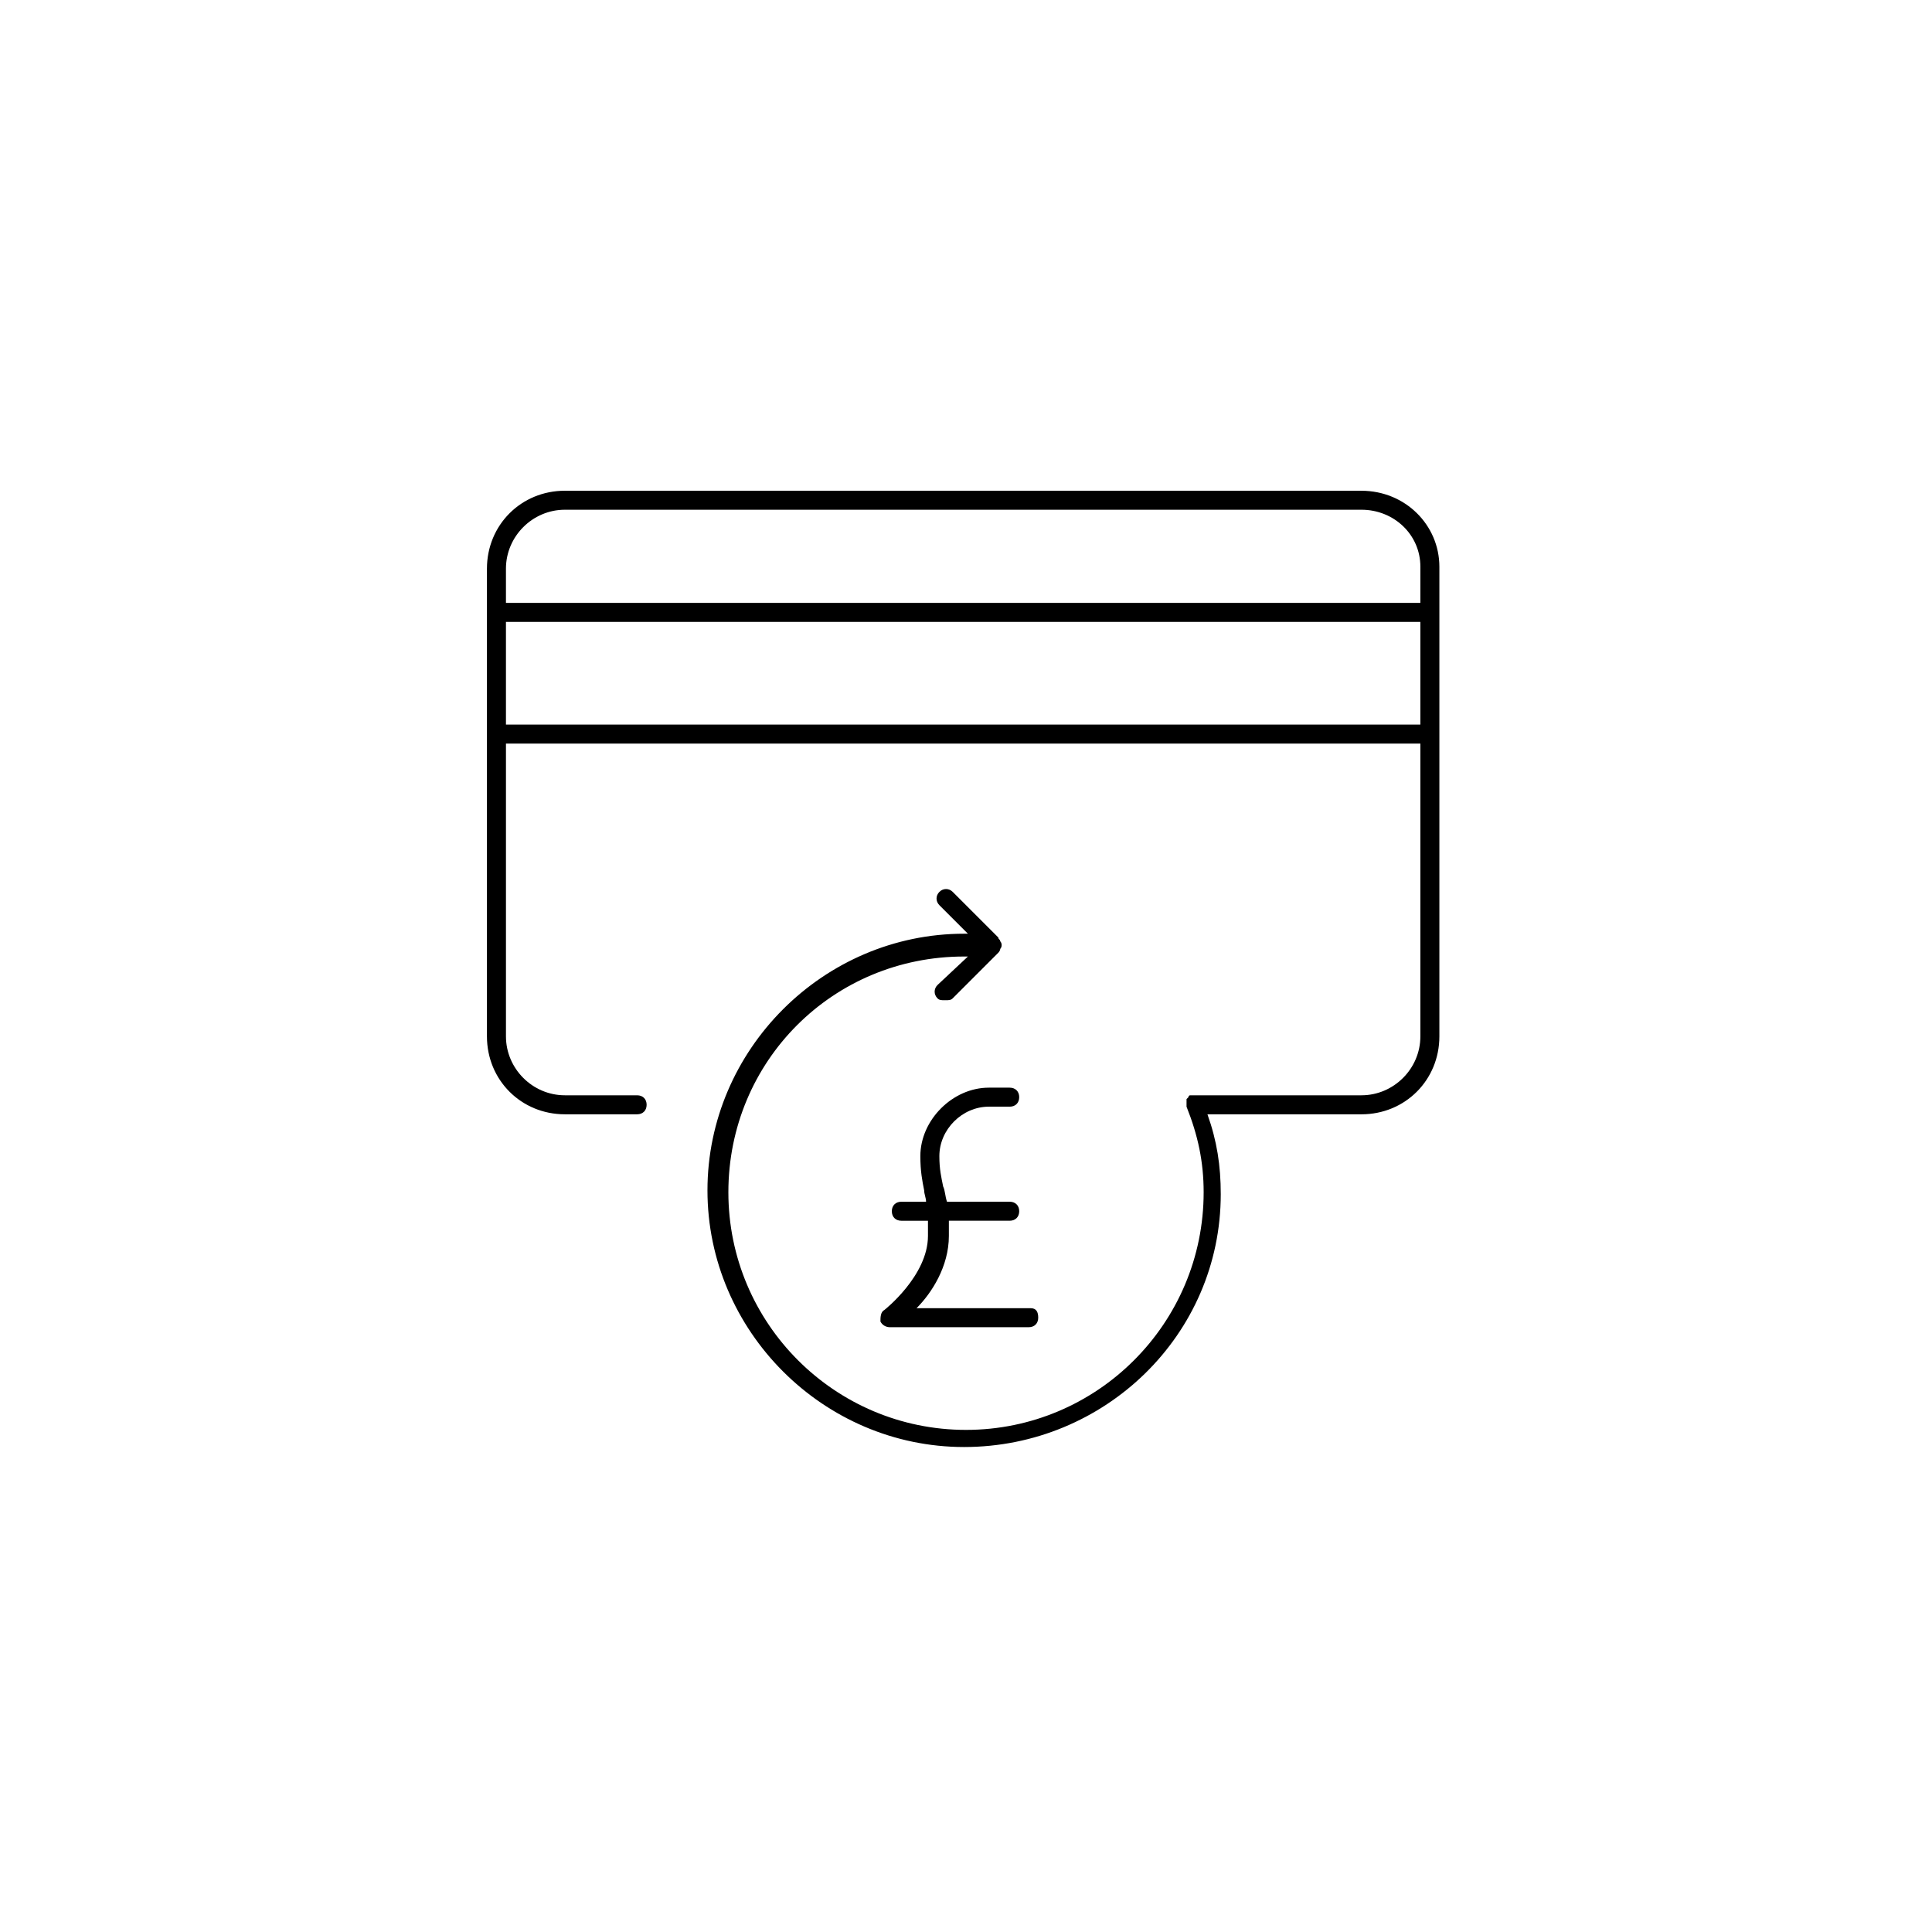
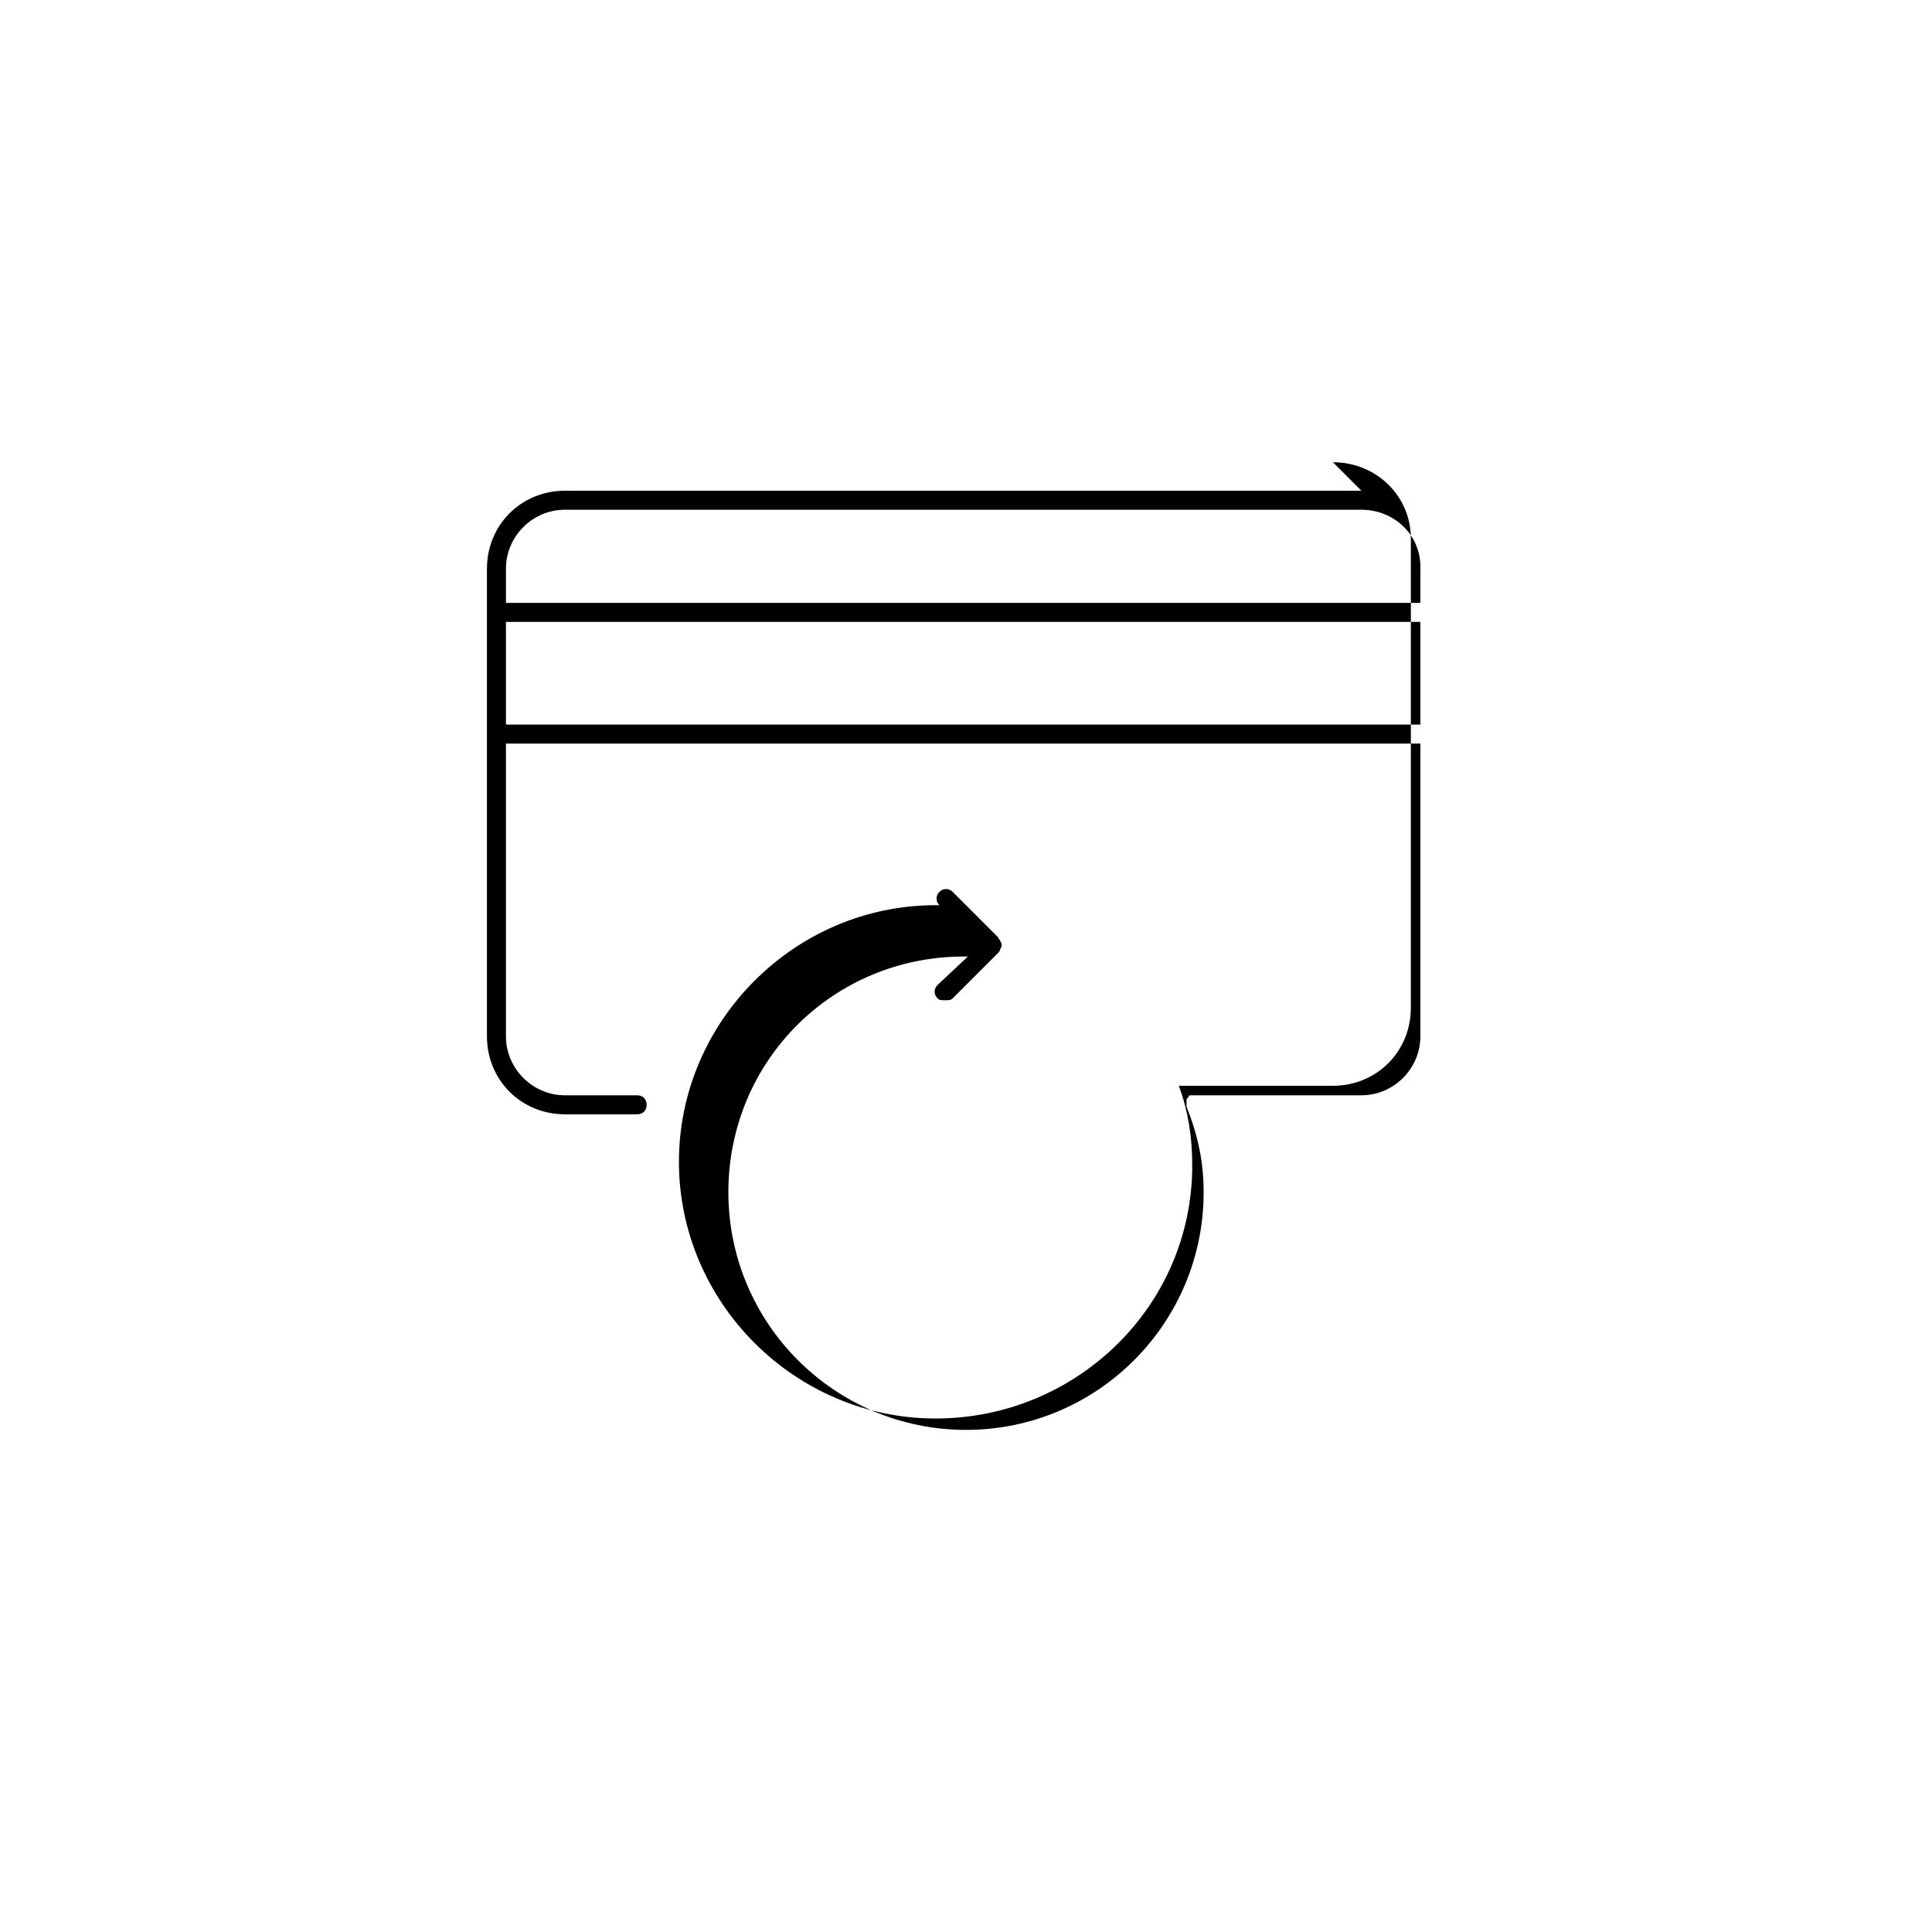
<svg xmlns="http://www.w3.org/2000/svg" fill="#000000" width="800px" height="800px" version="1.1" viewBox="144 144 512 512">
  <g>
-     <path d="m504.79 274.05h-211.09c-11.586 0-20.656 9.07-20.656 20.656v123.94c0 11.586 9.07 20.656 20.656 20.656h19.145c1.512 0 2.519-1.008 2.519-2.519 0-1.512-1.008-2.519-2.519-2.519h-19.145c-8.566 0-15.617-7.055-15.617-15.617v-77.586h242.33v77.586c0 8.566-7.055 15.617-15.617 15.617h-44.336-0.504-0.504c-0.504 0-0.504 0.504-0.504 0.504l-0.504 0.504v0.504 0.504 0.504 0.504c3.023 7.559 4.535 14.609 4.535 22.672 0 34.762-28.215 62.977-62.977 62.977s-62.977-28.215-62.977-62.977c0-34.766 27.707-62.473 62.473-62.473h1.008l-8.062 7.555c-1.008 1.008-1.008 2.519 0 3.527 0.504 0.504 1.008 0.504 2.016 0.504 1.008 0 1.512 0 2.016-0.504l12.09-12.09s0.504-0.504 0.504-1.008c0.504-0.504 0.504-1.512 0-2.016 0-0.504-0.504-0.504-0.504-1.008l-12.09-12.09c-1.008-1.008-2.519-1.008-3.527 0-1.008 1.008-1.008 2.519 0 3.527l7.559 7.559h-1.008c-37.281 0-68.016 30.73-68.016 68.016 0 37.281 30.73 68.016 68.016 68.016 37.281-0.008 68.012-29.73 68.012-67.012 0-7.559-1.008-14.105-3.527-21.16h40.809c11.586 0 20.656-9.07 20.656-20.656v-124.44c0-11.086-9.066-20.152-20.656-20.152zm15.621 61.969h-242.33v-27.207h242.33zm0-32.246h-242.33v-9.07c0-8.566 7.055-15.617 15.617-15.617h211.1c8.566 0 15.617 6.551 15.617 15.113z" />
-     <path d="m406.04 437.28h5.543c1.512 0 2.519-1.008 2.519-2.519s-1.008-2.519-2.519-2.519h-5.543c-9.574 0-18.137 8.566-18.137 18.137 0 4.031 0.504 6.551 1.008 9.07 0 1.008 0.504 2.016 0.504 3.023h-6.551c-1.512 0-2.519 1.008-2.519 2.519 0 1.512 1.008 2.519 2.519 2.519h7.055v4.031c0 10.578-11.586 19.648-11.586 19.648-1.008 0.504-1.008 2.016-1.008 3.023 0.504 1.008 1.512 1.512 2.519 1.512h36.777c1.512 0 2.519-1.008 2.519-2.519 0-1.516-0.504-2.523-2.016-2.523h-30.23c4.031-4.031 8.566-11.082 8.566-19.145v-4.031h16.121c1.512 0 2.519-1.008 2.519-2.519s-1.008-2.519-2.519-2.519l-16.625 0.004c-0.504-1.512-0.504-3.023-1.008-4.031-0.504-2.519-1.008-4.535-1.008-8.062 0-7.055 6.047-13.098 13.098-13.098z" />
+     <path d="m504.79 274.05h-211.09c-11.586 0-20.656 9.07-20.656 20.656v123.94c0 11.586 9.07 20.656 20.656 20.656h19.145c1.512 0 2.519-1.008 2.519-2.519 0-1.512-1.008-2.519-2.519-2.519h-19.145c-8.566 0-15.617-7.055-15.617-15.617v-77.586h242.33v77.586c0 8.566-7.055 15.617-15.617 15.617h-44.336-0.504-0.504c-0.504 0-0.504 0.504-0.504 0.504l-0.504 0.504v0.504 0.504 0.504 0.504c3.023 7.559 4.535 14.609 4.535 22.672 0 34.762-28.215 62.977-62.977 62.977s-62.977-28.215-62.977-62.977c0-34.766 27.707-62.473 62.473-62.473h1.008l-8.062 7.555c-1.008 1.008-1.008 2.519 0 3.527 0.504 0.504 1.008 0.504 2.016 0.504 1.008 0 1.512 0 2.016-0.504l12.09-12.09s0.504-0.504 0.504-1.008c0.504-0.504 0.504-1.512 0-2.016 0-0.504-0.504-0.504-0.504-1.008l-12.09-12.09c-1.008-1.008-2.519-1.008-3.527 0-1.008 1.008-1.008 2.519 0 3.527h-1.008c-37.281 0-68.016 30.73-68.016 68.016 0 37.281 30.73 68.016 68.016 68.016 37.281-0.008 68.012-29.73 68.012-67.012 0-7.559-1.008-14.105-3.527-21.16h40.809c11.586 0 20.656-9.07 20.656-20.656v-124.44c0-11.086-9.066-20.152-20.656-20.152zm15.621 61.969h-242.33v-27.207h242.33zm0-32.246h-242.33v-9.07c0-8.566 7.055-15.617 15.617-15.617h211.1c8.566 0 15.617 6.551 15.617 15.113z" />
  </g>
</svg>